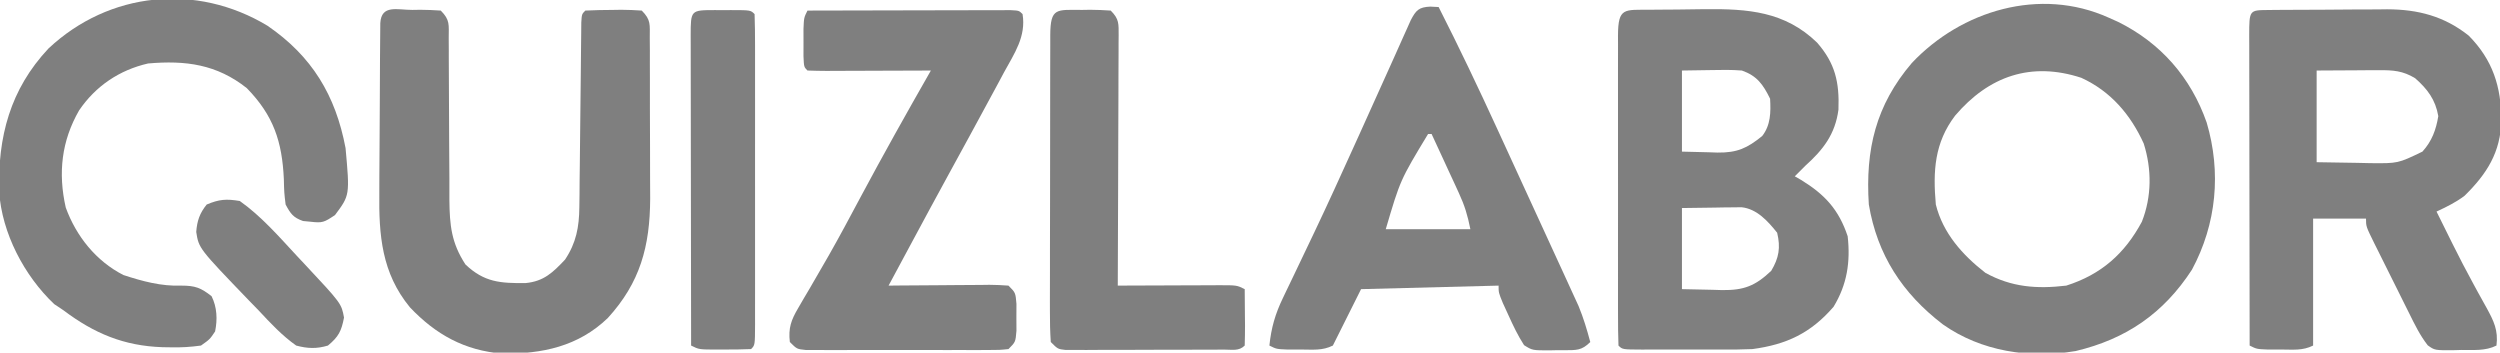
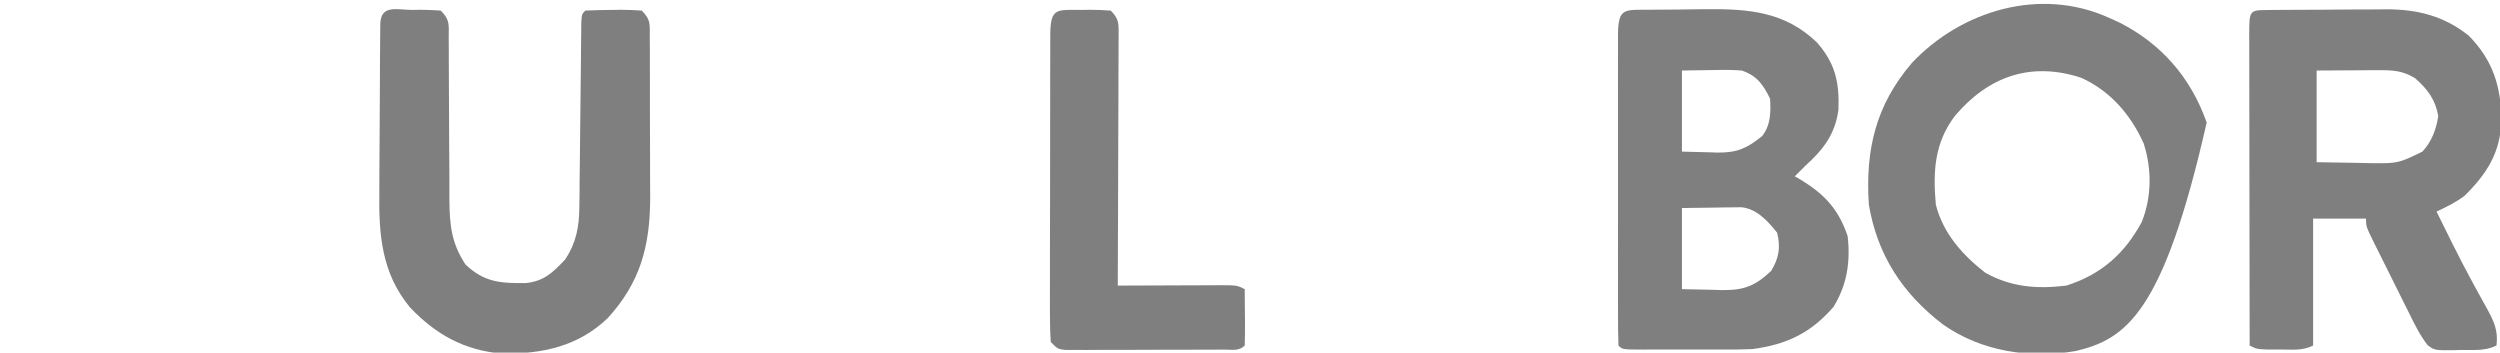
<svg xmlns="http://www.w3.org/2000/svg" version="1.1" width="709" height="100" fill="#7F7F7F">
-   <path d="M0 0 C0.9 0.402 1.8 0.804 2.727 1.219 C14.829 7.22 23.342 17.003 27.812 29.75 C31.981 43.851 30.628 58.483 23.633 71.488 C15.544 83.931 4.919 91.169 -9.352 94.559 C-22.412 96.735 -36.085 94.687 -47 87 C-58.486 78.208 -65.602 67.283 -68 53 C-69.013 37.393 -66.009 24.816 -55.812 12.875 C-41.759 -2.035 -19.422 -8.75 0 0 Z M-43.531 27.797 C-49.393 35.5 -49.839 43.557 -49 53 C-46.983 61.128 -41.43 67.34 -34.938 72.375 C-27.536 76.47 -20.313 76.989 -12 76 C-2.092 72.841 4.571 66.951 9.438 57.875 C12.253 50.731 12.26 42.998 9.965 35.715 C6.23 27.485 0.575 20.872 -7.75 17.062 C-21.964 12.416 -33.956 16.56 -43.531 27.797 Z " transform="translate(598,5)" />
+   <path d="M0 0 C0.9 0.402 1.8 0.804 2.727 1.219 C14.829 7.22 23.342 17.003 27.812 29.75 C15.544 83.931 4.919 91.169 -9.352 94.559 C-22.412 96.735 -36.085 94.687 -47 87 C-58.486 78.208 -65.602 67.283 -68 53 C-69.013 37.393 -66.009 24.816 -55.812 12.875 C-41.759 -2.035 -19.422 -8.75 0 0 Z M-43.531 27.797 C-49.393 35.5 -49.839 43.557 -49 53 C-46.983 61.128 -41.43 67.34 -34.938 72.375 C-27.536 76.47 -20.313 76.989 -12 76 C-2.092 72.841 4.571 66.951 9.438 57.875 C12.253 50.731 12.26 42.998 9.965 35.715 C6.23 27.485 0.575 20.872 -7.75 17.062 C-21.964 12.416 -33.956 16.56 -43.531 27.797 Z " transform="translate(598,5)" />
  <path d="M0 0 C1.224 -0.012 1.224 -0.012 2.473 -0.024 C4.209 -0.038 5.946 -0.049 7.683 -0.057 C10.306 -0.074 12.928 -0.118 15.551 -0.162 C27.652 -0.276 38.175 0.458 47.316 9.336 C52.446 15.214 53.648 20.56 53.363 28.336 C52.443 35.246 49.102 39.639 43.977 44.238 C42.972 45.234 41.971 46.233 40.977 47.238 C41.568 47.579 42.16 47.919 42.77 48.27 C49.509 52.404 53.462 56.693 55.977 64.238 C56.792 71.522 55.813 77.933 51.977 84.238 C45.536 91.691 38.666 94.942 28.977 96.238 C26.094 96.374 23.217 96.379 20.332 96.371 C19.116 96.373 19.116 96.373 17.876 96.374 C16.174 96.375 14.473 96.373 12.771 96.369 C10.155 96.363 7.54 96.369 4.924 96.375 C3.268 96.374 1.613 96.373 -0.043 96.371 C-0.828 96.373 -1.614 96.375 -2.423 96.377 C-7.908 96.353 -7.908 96.353 -9.023 95.238 C-9.124 92.322 -9.16 89.429 -9.153 86.512 C-9.155 85.596 -9.156 84.681 -9.158 83.738 C-9.163 80.696 -9.16 77.655 -9.156 74.613 C-9.157 72.51 -9.158 70.406 -9.159 68.302 C-9.161 63.887 -9.158 59.472 -9.154 55.057 C-9.148 49.383 -9.151 43.71 -9.157 38.037 C-9.161 33.691 -9.16 29.345 -9.157 24.999 C-9.157 22.907 -9.157 20.814 -9.16 18.722 C-9.162 15.803 -9.158 12.884 -9.153 9.965 C-9.155 9.091 -9.157 8.217 -9.159 7.317 C-9.13 -0.743 -7.379 0.069 0 0 Z M8.977 17.238 C8.977 24.828 8.977 32.418 8.977 40.238 C11.513 40.3 14.05 40.362 16.664 40.426 C17.849 40.467 17.849 40.467 19.057 40.509 C24.676 40.575 27.482 39.255 31.73 35.82 C34.15 32.748 34.197 29.034 33.977 25.238 C31.976 21.163 30.26 18.75 25.977 17.238 C23.054 17.002 20.156 17.051 17.227 17.113 C14.504 17.155 11.782 17.196 8.977 17.238 Z M8.977 56.238 C8.977 63.828 8.977 71.418 8.977 79.238 C11.843 79.3 14.71 79.362 17.664 79.426 C18.558 79.453 19.452 79.48 20.374 79.509 C26.53 79.573 29.75 78.345 34.289 74.051 C36.502 70.363 36.98 67.44 35.977 63.238 C33.347 59.969 30.261 56.487 25.892 56.011 C24.721 56.027 24.721 56.027 23.527 56.043 C22.381 56.05 22.381 56.05 21.212 56.058 C20.248 56.076 19.283 56.095 18.289 56.113 C15.216 56.155 12.143 56.196 8.977 56.238 Z " transform="translate(468.023,2.762)" />
  <path d="M0 0 C1.338 -0.014 1.338 -0.014 2.703 -0.029 C3.675 -0.033 4.648 -0.038 5.65 -0.042 C7.148 -0.051 7.148 -0.051 8.675 -0.059 C10.797 -0.069 12.919 -0.075 15.041 -0.079 C18.265 -0.089 21.489 -0.12 24.713 -0.151 C26.775 -0.158 28.838 -0.163 30.9 -0.167 C31.857 -0.179 32.814 -0.192 33.799 -0.204 C42.574 -0.176 50.017 1.762 56.947 7.278 C63.773 14.19 66.145 21.759 66.192 31.255 C65.99 40.347 62.09 46.469 55.748 52.688 C53.267 54.57 50.617 55.837 47.807 57.161 C48.95 59.475 50.096 61.787 51.244 64.099 C51.597 64.81 51.949 65.521 52.312 66.254 C54.257 70.152 56.251 74.012 58.342 77.833 C58.753 78.588 59.164 79.344 59.588 80.122 C60.387 81.582 61.195 83.037 62.011 84.487 C64.03 88.186 65.347 90.817 64.807 95.161 C61.662 96.734 58.319 96.387 54.869 96.411 C54.14 96.432 53.411 96.452 52.66 96.474 C47.299 96.513 47.299 96.513 45.311 95.092 C43.11 92.267 41.591 89.136 40.014 85.938 C39.487 84.887 39.487 84.887 38.95 83.813 C38.212 82.335 37.477 80.854 36.744 79.373 C35.62 77.1 34.484 74.832 33.348 72.565 C32.632 71.128 31.916 69.689 31.201 68.251 C30.861 67.571 30.52 66.891 30.169 66.19 C27.807 61.392 27.807 61.392 27.807 59.161 C22.857 59.161 17.907 59.161 12.807 59.161 C12.807 71.041 12.807 82.921 12.807 95.161 C9.834 96.647 7.11 96.293 3.807 96.286 C1.919 96.29 1.919 96.29 -0.006 96.294 C-3.193 96.161 -3.193 96.161 -5.193 95.161 C-5.216 82.922 -5.234 70.684 -5.245 58.445 C-5.25 52.762 -5.257 47.08 -5.269 41.398 C-5.28 35.919 -5.286 30.44 -5.288 24.961 C-5.29 22.866 -5.294 20.771 -5.299 18.675 C-5.306 15.751 -5.307 12.827 -5.307 9.904 C-5.31 9.028 -5.314 8.153 -5.318 7.251 C-5.305 0.046 -5.305 0.046 0 0 Z M13.807 17.161 C13.807 25.741 13.807 34.321 13.807 43.161 C17.643 43.223 21.479 43.285 25.432 43.349 C26.63 43.376 27.828 43.403 29.063 43.431 C36.869 43.509 36.869 43.509 43.807 40.161 C46.485 37.203 47.669 34.003 48.307 30.099 C47.516 25.455 45.245 22.425 41.744 19.349 C38.276 17.223 35.453 17.042 31.482 17.063 C30.093 17.067 30.093 17.067 28.675 17.071 C26.915 17.085 26.915 17.085 25.119 17.099 C19.519 17.13 19.519 17.13 13.807 17.161 Z " transform="translate(643.193,2.839)" />
  <path d="M0 0 C1.113 -0.018 1.113 -0.018 2.248 -0.037 C4.188 -0.042 6.127 0.066 8.062 0.188 C10.75 2.875 10.313 4.222 10.318 7.979 C10.325 9.194 10.332 10.41 10.339 11.662 C10.338 12.313 10.338 12.965 10.337 13.637 C10.336 15.681 10.349 17.724 10.366 19.768 C10.412 25.58 10.437 31.392 10.443 37.205 C10.448 40.76 10.473 44.316 10.509 47.871 C10.523 49.874 10.516 51.877 10.508 53.88 C10.586 61.115 11.075 66.074 15.062 72.188 C20.398 77.263 25.002 77.537 32.113 77.469 C37.315 76.973 39.851 74.466 43.312 70.812 C46.481 66.06 47.311 61.568 47.365 55.923 C47.382 54.705 47.399 53.487 47.416 52.233 C47.424 50.933 47.433 49.633 47.441 48.293 C47.458 46.936 47.475 45.58 47.493 44.223 C47.538 40.668 47.573 37.112 47.605 33.557 C47.657 27.848 47.722 22.14 47.793 16.432 C47.816 14.437 47.832 12.442 47.848 10.447 C47.862 9.245 47.875 8.044 47.889 6.805 C47.898 5.742 47.908 4.679 47.918 3.583 C48.062 1.188 48.062 1.188 49.062 0.188 C51.721 0.061 54.341 0.002 57 0 C58.113 -0.018 58.113 -0.018 59.248 -0.037 C61.188 -0.042 63.127 0.066 65.062 0.188 C67.74 2.865 67.321 4.189 67.337 7.931 C67.347 9.137 67.356 10.343 67.366 11.585 C67.365 12.896 67.364 14.208 67.363 15.559 C67.367 16.919 67.372 18.28 67.376 19.641 C67.384 22.502 67.383 25.363 67.378 28.223 C67.372 31.861 67.389 35.499 67.413 39.136 C67.427 41.953 67.428 44.77 67.425 47.586 C67.426 49.571 67.44 51.555 67.454 53.54 C67.385 67.074 64.612 77.319 55.438 87.375 C47.068 95.443 36.802 97.588 25.543 97.461 C14.843 96.62 6.608 92.043 -0.684 84.344 C-8.692 74.598 -9.522 63.899 -9.363 51.711 C-9.358 50.249 -9.355 48.788 -9.353 47.326 C-9.346 44.289 -9.325 41.252 -9.294 38.214 C-9.254 34.315 -9.237 30.415 -9.227 26.516 C-9.217 22.789 -9.197 19.063 -9.176 15.336 C-9.171 14.269 -9.171 14.269 -9.165 13.18 C-9.154 11.182 -9.134 9.183 -9.115 7.185 C-9.105 6.048 -9.095 4.911 -9.085 3.739 C-8.777 -1.592 -4.269 0.004 0 0 Z " transform="translate(116.938,2.812)" />
-   <path d="M0 0 C0.784 0.041 1.567 0.083 2.375 0.125 C8.15 11.492 13.622 22.974 18.938 34.562 C19.717 36.259 20.497 37.956 21.277 39.652 C22.865 43.108 24.451 46.565 26.036 50.023 C27.929 54.155 29.829 58.285 31.731 62.414 C33.122 65.436 34.509 68.46 35.894 71.485 C36.542 72.898 37.191 74.31 37.842 75.721 C38.743 77.677 39.638 79.635 40.531 81.594 C41.035 82.691 41.538 83.789 42.057 84.92 C43.447 88.299 44.437 91.597 45.375 95.125 C42.901 97.599 41.4 97.411 38.014 97.447 C36.986 97.442 36.986 97.442 35.938 97.438 C34.916 97.462 34.916 97.462 33.873 97.486 C28.96 97.491 28.96 97.491 26.602 96.016 C24.845 93.308 23.518 90.503 22.188 87.562 C21.658 86.406 21.128 85.25 20.582 84.059 C19.375 81.125 19.375 81.125 19.375 79.125 C6.505 79.455 -6.365 79.785 -19.625 80.125 C-22.265 85.405 -24.905 90.685 -27.625 96.125 C-30.597 97.611 -33.321 97.257 -36.625 97.25 C-38.512 97.254 -38.512 97.254 -40.438 97.258 C-43.625 97.125 -43.625 97.125 -45.625 96.125 C-45.099 91.071 -43.977 87.17 -41.773 82.602 C-41.337 81.686 -41.337 81.686 -40.892 80.751 C-40.264 79.435 -39.632 78.12 -38.996 76.808 C-37.274 73.251 -35.583 69.679 -33.887 66.109 C-33.534 65.371 -33.182 64.632 -32.819 63.871 C-29.053 55.958 -25.426 47.984 -21.812 40 C-21.185 38.617 -20.558 37.234 -19.93 35.852 C-17.118 29.65 -14.317 23.444 -11.531 17.23 C-11.067 16.199 -10.603 15.167 -10.124 14.104 C-9.276 12.219 -8.432 10.332 -7.593 8.443 C-7.226 7.628 -6.859 6.813 -6.48 5.973 C-6.167 5.271 -5.854 4.57 -5.532 3.848 C-4.041 1.016 -3.249 0.155 0 0 Z M-0.625 36.125 C-8.513 49.173 -8.513 49.173 -12.625 63.125 C-4.705 63.125 3.215 63.125 11.375 63.125 C10.574 59.122 9.759 56.437 8.09 52.824 C7.642 51.848 7.194 50.871 6.732 49.865 C6.264 48.858 5.795 47.85 5.312 46.812 C4.84 45.786 4.368 44.759 3.881 43.701 C2.717 41.174 1.548 38.648 0.375 36.125 C0.045 36.125 -0.285 36.125 -0.625 36.125 Z " transform="translate(405.625,1.875)" />
-   <path d="M0 0 C12.551 8.598 19.302 19.681 22.125 34.688 C23.337 48.048 23.337 48.048 19.125 53.688 C16.006 55.767 15.588 55.969 12.125 55.562 C11.444 55.498 10.764 55.434 10.062 55.367 C7.274 54.389 6.517 53.288 5.125 50.688 C4.719 47.332 4.719 47.332 4.625 43.5 C4.135 32.826 1.706 25.465 -5.875 17.688 C-14.387 10.934 -23.22 9.758 -33.875 10.688 C-42.006 12.548 -48.751 17.087 -53.445 24 C-58.409 32.623 -59.453 41.728 -57.227 51.547 C-54.273 59.674 -48.633 66.735 -40.875 70.688 C-35.468 72.454 -30.157 73.905 -24.438 73.688 C-20.533 73.688 -18.908 74.298 -15.875 76.688 C-14.31 79.817 -14.178 83.298 -14.875 86.688 C-16.363 88.914 -16.363 88.914 -18.875 90.688 C-21.864 91.094 -24.395 91.258 -27.375 91.188 C-28.178 91.175 -28.981 91.163 -29.808 91.151 C-40.747 90.789 -49.193 87.23 -57.875 80.688 C-58.741 80.11 -59.608 79.532 -60.5 78.938 C-69.009 70.876 -75.346 58.803 -76.113 47.035 C-76.518 31.482 -73.016 18.053 -62.125 6.438 C-44.892 -9.721 -20.131 -12.161 0 0 Z " transform="translate(75.875,7.312)" />
-   <path d="M0 0 C7.806 -0.023 15.611 -0.041 23.417 -0.052 C27.041 -0.057 30.666 -0.064 34.29 -0.075 C37.785 -0.086 41.279 -0.092 44.774 -0.095 C46.762 -0.098 48.751 -0.105 50.739 -0.113 C51.94 -0.113 53.141 -0.113 54.379 -0.114 C55.974 -0.117 55.974 -0.117 57.602 -0.12 C60 0 60 0 61 1 C62.032 7.357 58.691 12.123 55.75 17.5 C55.207 18.515 54.664 19.531 54.105 20.577 C52.417 23.725 50.711 26.864 49 30 C48.008 31.829 47.016 33.659 46.023 35.488 C44.083 39.058 42.134 42.622 40.18 46.184 C36.502 52.896 32.875 59.635 29.25 66.375 C28.629 67.53 28.008 68.685 27.368 69.874 C25.911 72.583 24.455 75.291 23 78 C24.529 77.984 24.529 77.984 26.089 77.968 C29.865 77.932 33.641 77.909 37.417 77.89 C39.052 77.88 40.687 77.866 42.323 77.849 C44.671 77.825 47.019 77.814 49.367 77.805 C50.101 77.794 50.834 77.784 51.59 77.773 C53.395 77.773 55.199 77.878 57 78 C59 80 59 80 59.266 83.188 C59.26 84.446 59.255 85.704 59.25 87 C59.258 88.887 59.258 88.887 59.266 90.812 C59 94 59 94 57 96 C54.495 96.254 54.495 96.254 51.297 96.259 C50.102 96.265 48.908 96.271 47.677 96.278 C46.381 96.274 45.085 96.27 43.75 96.266 C42.412 96.267 41.075 96.269 39.737 96.271 C36.933 96.274 34.129 96.27 31.324 96.261 C27.726 96.249 24.128 96.256 20.53 96.268 C17.767 96.275 15.005 96.273 12.243 96.268 C10.27 96.266 8.296 96.272 6.323 96.278 C5.129 96.272 3.934 96.265 2.703 96.259 C1.648 96.257 0.592 96.256 -0.495 96.254 C-3 96 -3 96 -5 94 C-5.459 90.055 -4.64 87.77 -2.648 84.395 C-2.134 83.507 -1.62 82.619 -1.09 81.705 C-0.524 80.751 0.042 79.796 0.625 78.812 C1.828 76.737 3.028 74.66 4.227 72.582 C4.851 71.501 5.475 70.421 6.118 69.307 C9.18 63.926 12.088 58.464 15 53 C21.474 40.889 28.184 28.921 35 17 C33.945 17.005 32.89 17.01 31.803 17.016 C27.902 17.034 24.002 17.045 20.101 17.055 C18.411 17.06 16.72 17.067 15.029 17.075 C12.604 17.088 10.179 17.093 7.754 17.098 C6.613 17.105 6.613 17.105 5.45 17.113 C3.633 17.113 1.816 17.062 0 17 C-1 16 -1 16 -1.133 12.91 C-1.13 11.64 -1.128 10.371 -1.125 9.062 C-1.128 7.795 -1.13 6.528 -1.133 5.223 C-1 2 -1 2 0 0 Z " transform="translate(229,3)" />
  <path d="M0 0 C1.113 -0.018 1.113 -0.018 2.248 -0.037 C4.188 -0.042 6.127 0.066 8.062 0.188 C10.504 2.629 10.297 3.929 10.311 7.259 C10.304 7.963 10.297 8.666 10.29 9.391 C10.29 10.133 10.29 10.874 10.29 11.638 C10.289 14.095 10.273 16.551 10.258 19.008 C10.254 20.709 10.251 22.41 10.249 24.111 C10.242 28.593 10.222 33.074 10.2 37.556 C10.179 42.127 10.17 46.698 10.16 51.27 C10.139 60.242 10.105 69.215 10.062 78.188 C11.592 78.18 11.592 78.18 13.152 78.172 C16.928 78.154 20.703 78.142 24.479 78.133 C26.114 78.128 27.75 78.121 29.385 78.112 C31.733 78.1 34.082 78.094 36.43 78.09 C37.163 78.085 37.896 78.08 38.652 78.074 C43.835 78.074 43.835 78.074 46.062 79.188 C46.089 81.833 46.109 84.479 46.125 87.125 C46.133 87.88 46.142 88.634 46.15 89.412 C46.159 91.337 46.115 93.263 46.062 95.188 C44.411 96.839 42.48 96.323 40.207 96.333 C39.173 96.339 38.138 96.346 37.072 96.352 C35.383 96.354 35.383 96.354 33.66 96.355 C32.512 96.359 31.364 96.362 30.181 96.366 C27.748 96.371 25.314 96.373 22.88 96.373 C19.145 96.375 15.409 96.393 11.674 96.412 C9.315 96.415 6.956 96.417 4.598 96.418 C3.474 96.425 2.35 96.432 1.192 96.44 C0.154 96.437 -0.884 96.434 -1.953 96.43 C-2.869 96.432 -3.786 96.433 -4.73 96.435 C-6.938 96.188 -6.938 96.188 -8.938 94.188 C-9.131 91.24 -9.2 88.387 -9.18 85.439 C-9.182 84.533 -9.184 83.628 -9.186 82.694 C-9.19 79.691 -9.179 76.687 -9.168 73.684 C-9.167 71.604 -9.166 69.524 -9.167 67.444 C-9.165 63.082 -9.157 58.72 -9.143 54.358 C-9.126 48.753 -9.122 43.148 -9.123 37.543 C-9.123 33.248 -9.118 28.953 -9.11 24.657 C-9.107 22.59 -9.105 20.523 -9.104 18.455 C-9.102 15.572 -9.093 12.689 -9.083 9.806 C-9.083 8.944 -9.084 8.081 -9.084 7.192 C-9.041 -0.774 -7.304 0.006 0 0 Z " transform="translate(306.938,2.812)" />
-   <path d="M0 0 C1.125 0.006 1.125 0.006 2.273 0.012 C3.024 0.008 3.774 0.004 4.547 0 C10.147 0.01 10.147 0.01 11.273 1.137 C11.374 4.053 11.41 6.946 11.403 9.863 C11.405 10.779 11.406 11.694 11.408 12.637 C11.413 15.679 11.41 18.72 11.406 21.762 C11.407 23.865 11.408 25.969 11.409 28.073 C11.411 32.488 11.408 36.903 11.404 41.318 C11.398 46.992 11.401 52.665 11.407 58.338 C11.411 62.684 11.41 67.03 11.407 71.376 C11.407 73.468 11.407 75.561 11.41 77.653 C11.412 80.572 11.408 83.491 11.403 86.41 C11.405 87.284 11.407 88.158 11.409 89.058 C11.388 95.022 11.388 95.022 10.273 96.137 C7.783 96.237 5.326 96.276 2.836 96.262 C2.142 96.266 1.448 96.269 0.732 96.273 C-4.473 96.263 -4.473 96.263 -6.727 95.137 C-6.75 82.898 -6.767 70.659 -6.778 58.42 C-6.784 52.738 -6.791 47.056 -6.802 41.373 C-6.813 35.894 -6.819 30.416 -6.821 24.937 C-6.823 22.841 -6.827 20.746 -6.832 18.651 C-6.84 15.727 -6.841 12.803 -6.84 9.879 C-6.844 9.004 -6.847 8.128 -6.851 7.227 C-6.838 0.012 -6.838 0.012 0 0 Z " transform="translate(202.727,2.863)" />
-   <path d="M0 0 C6.081 4.295 11.144 10.132 16.188 15.562 C16.873 16.291 17.558 17.02 18.264 17.771 C28.829 29.069 28.829 29.069 29.562 33.062 C28.826 36.907 28.033 38.485 25 41 C21.815 41.961 19.206 41.859 16 41 C11.971 38.149 8.729 34.666 5.375 31.062 C4.473 30.136 3.57 29.21 2.641 28.256 C-11.617 13.448 -11.617 13.448 -12.347 8.784 C-12.115 5.643 -11.361 3.444 -9.375 1 C-5.837 -0.49 -3.826 -0.638 0 0 Z " transform="translate(68,57)" />
</svg>